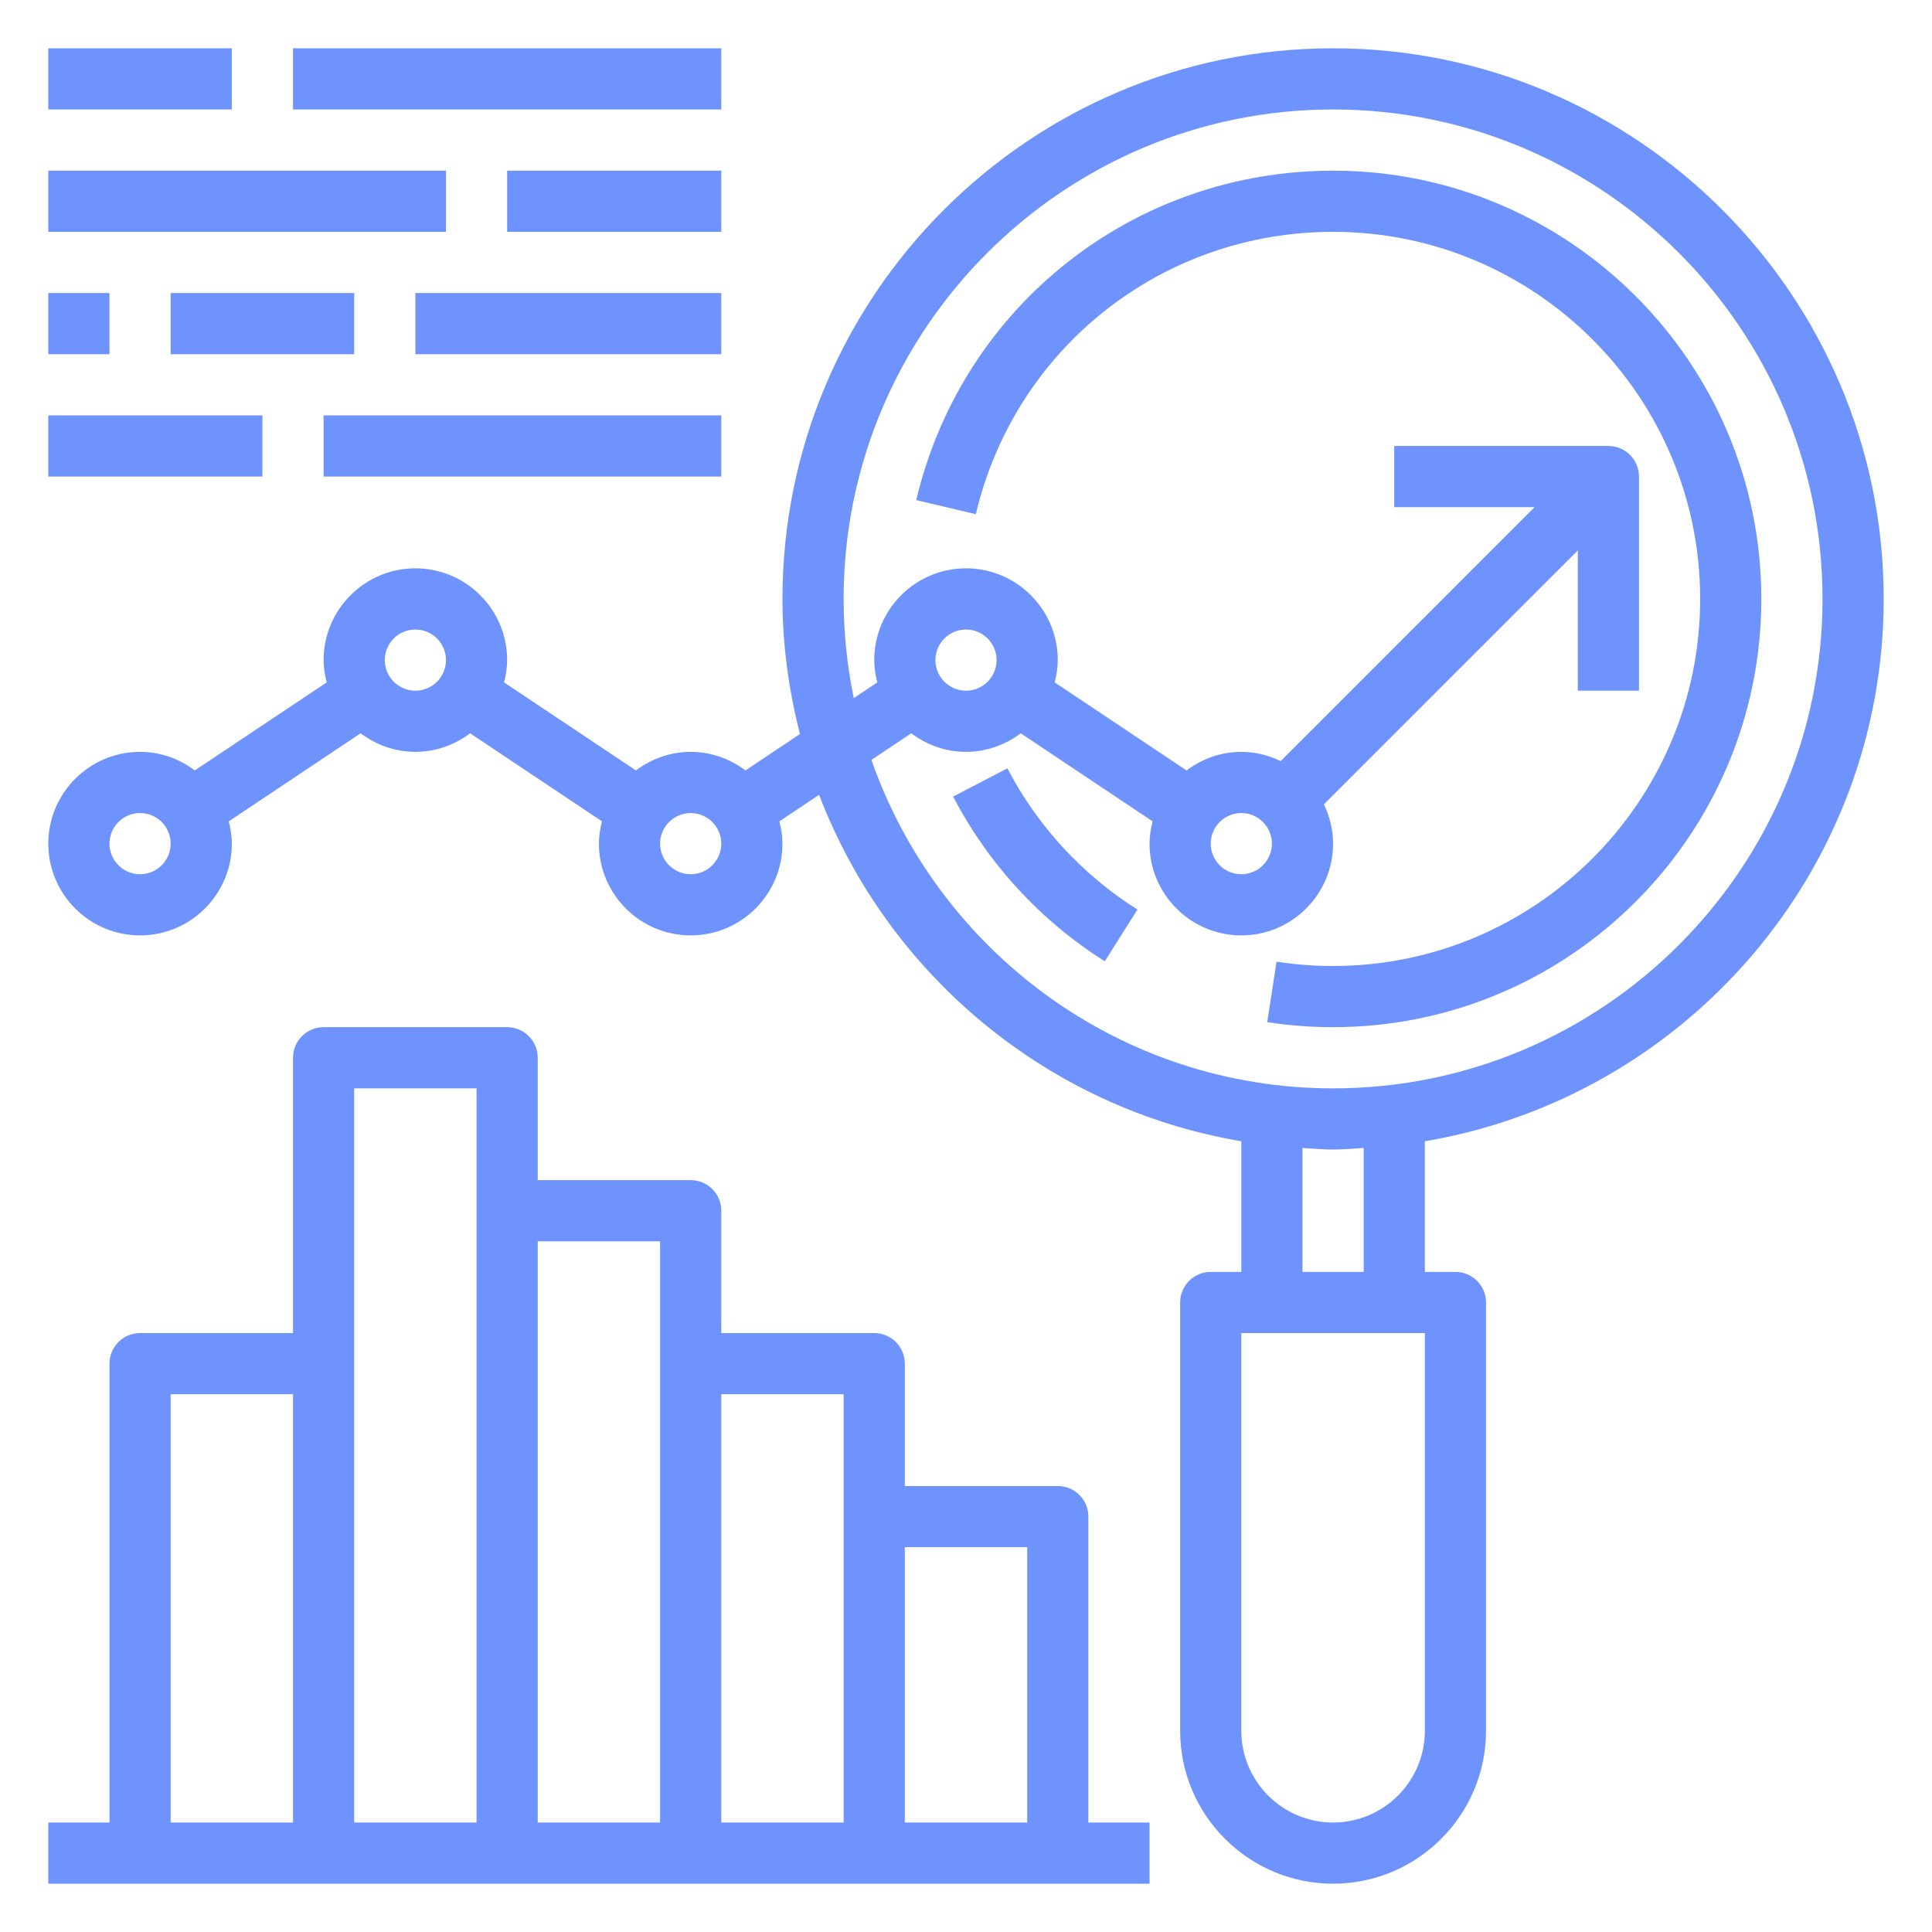
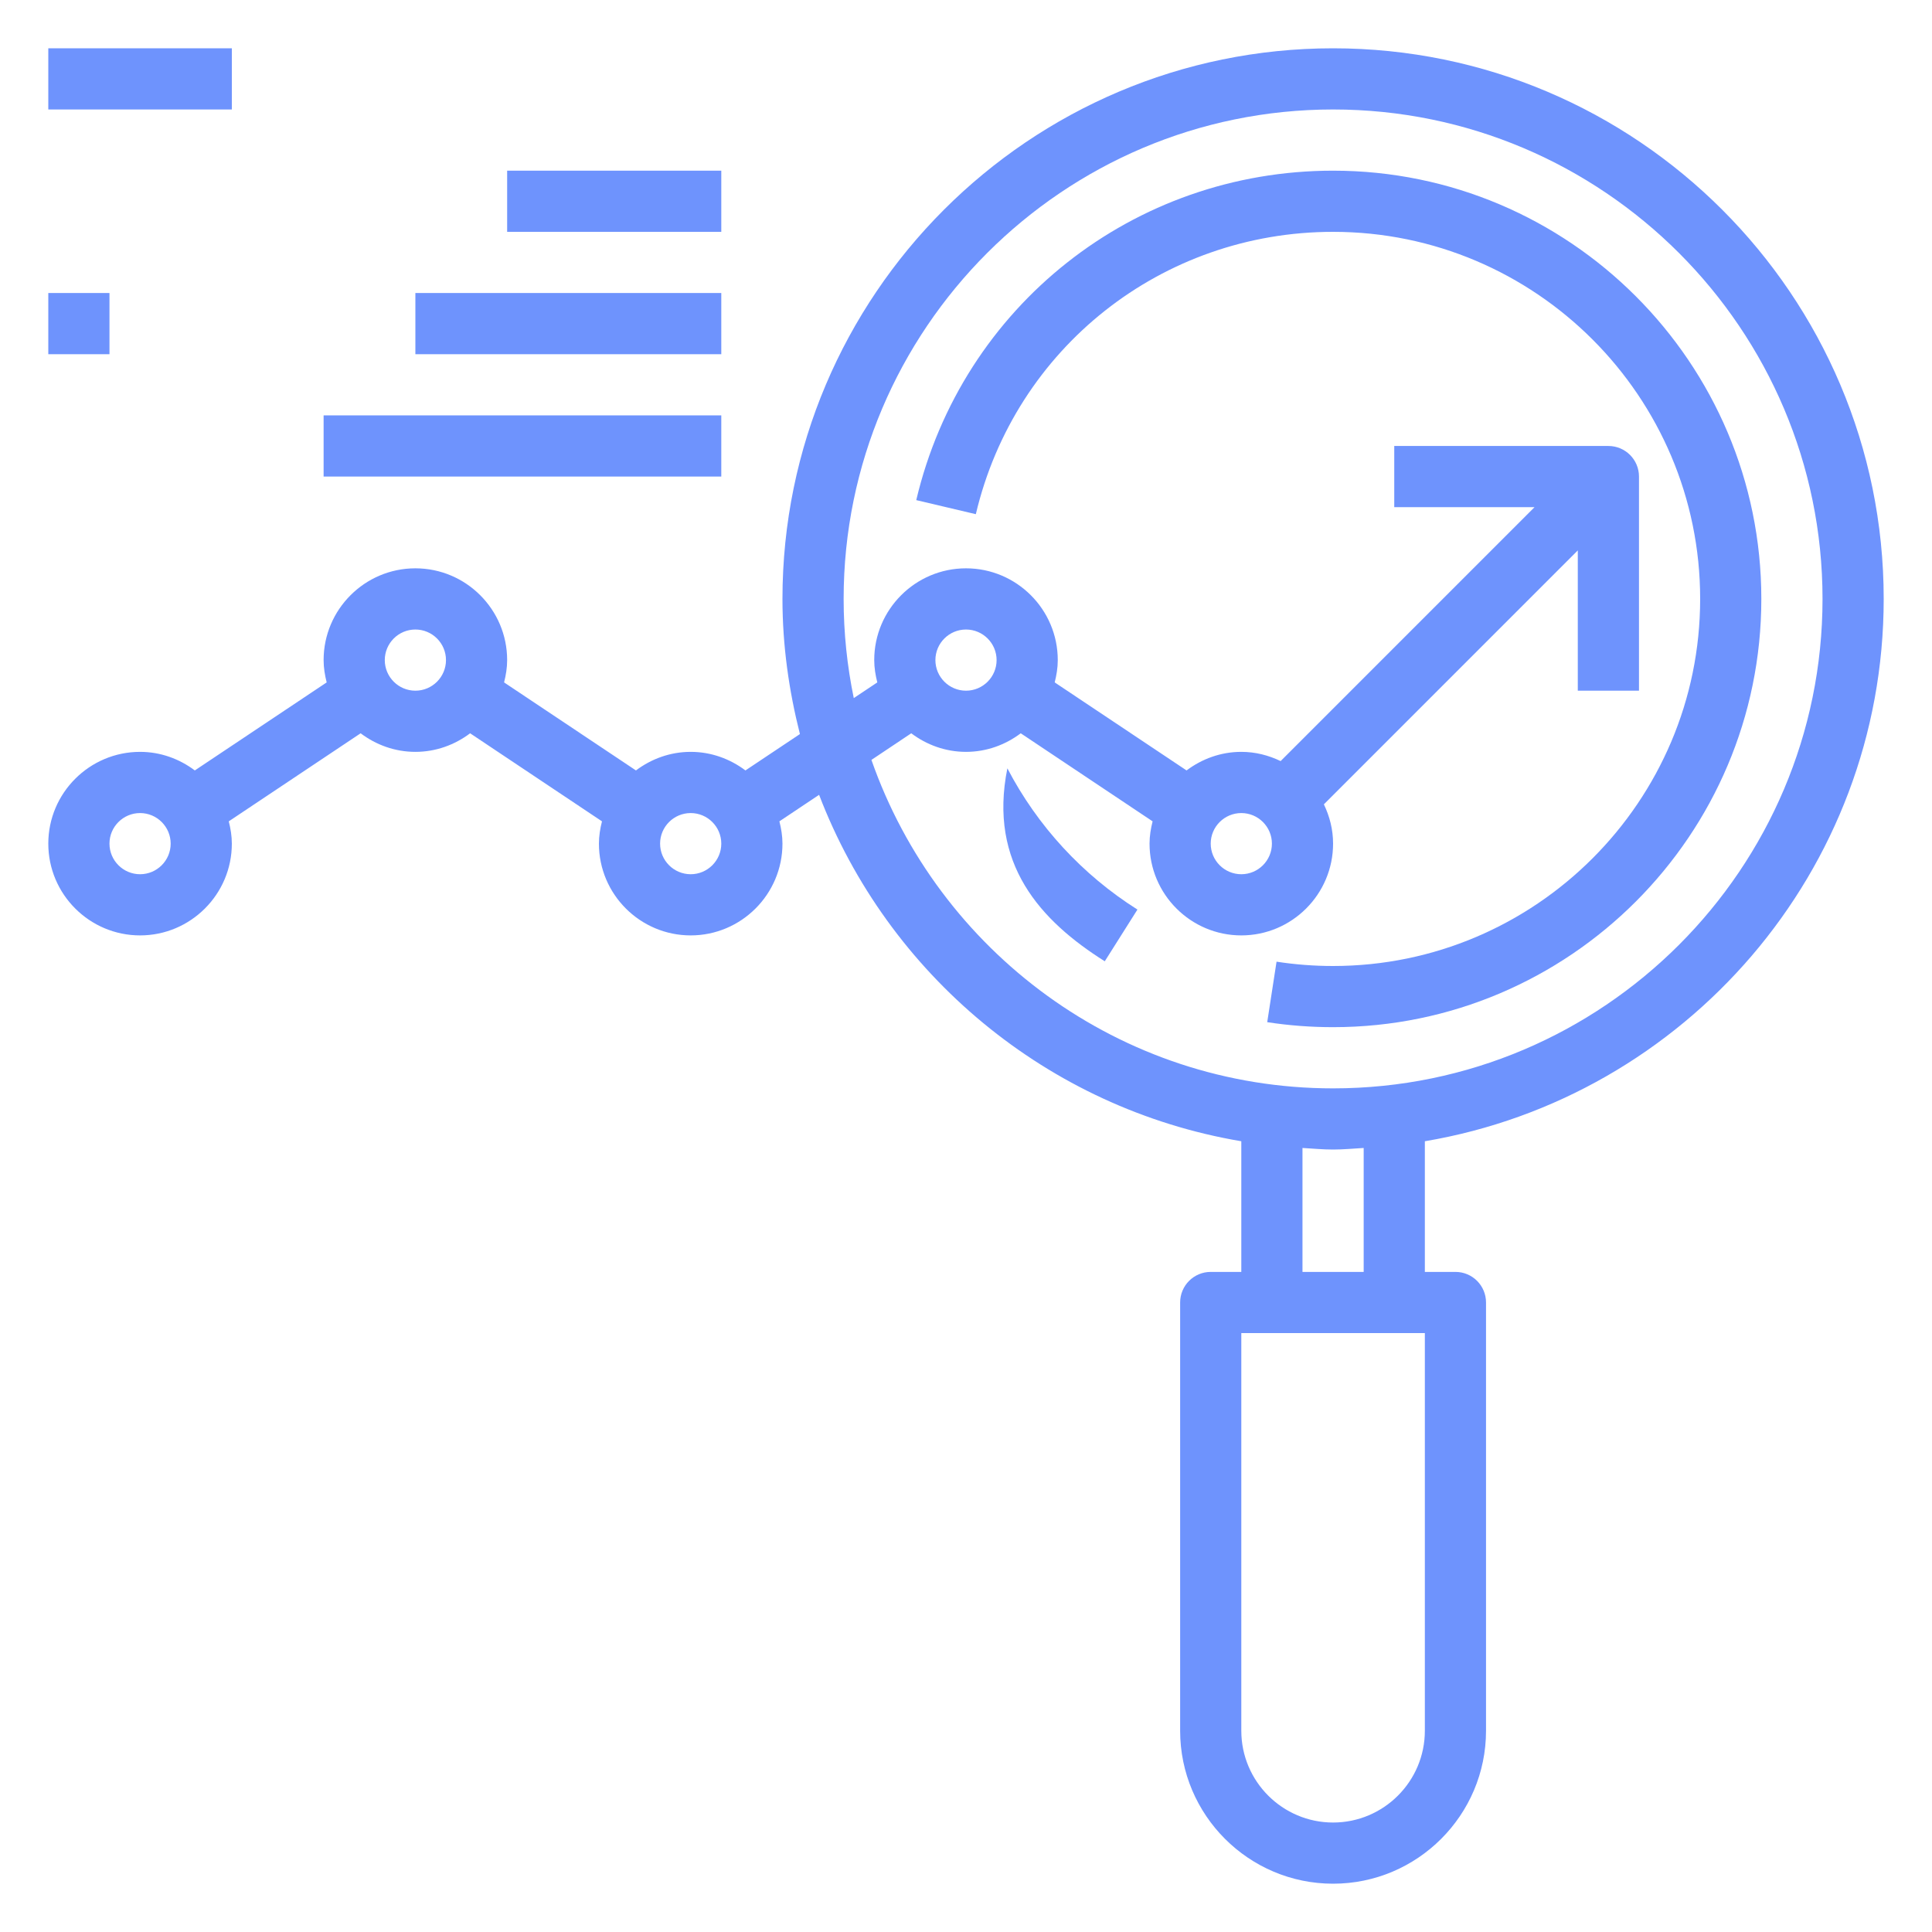
<svg xmlns="http://www.w3.org/2000/svg" width="80" height="80" viewBox="0 0 80 80" fill="none">
  <path d="M78 24.8C78 12.228 67.772 2 55.2 2C42.628 2 32.4 12.228 32.4 24.8C32.4 26.734 32.669 28.601 33.123 30.396L30.867 31.902C30.233 31.426 29.453 31.133 28.6 31.133C27.747 31.133 26.967 31.426 26.333 31.902L20.873 28.257C20.948 27.959 21 27.654 21 27.333C21 25.238 19.295 23.533 17.2 23.533C15.105 23.533 13.4 25.238 13.4 27.333C13.4 27.654 13.452 27.959 13.527 28.257L8.067 31.902C7.433 31.426 6.652 31.133 5.8 31.133C3.705 31.133 2 32.838 2 34.933C2 37.028 3.705 38.733 5.8 38.733C7.895 38.733 9.6 37.028 9.6 34.933C9.6 34.613 9.548 34.308 9.473 34.01L14.933 30.364C15.567 30.841 16.348 31.133 17.2 31.133C18.052 31.133 18.833 30.841 19.467 30.364L24.927 34.01C24.852 34.308 24.8 34.613 24.8 34.933C24.8 37.028 26.505 38.733 28.6 38.733C30.695 38.733 32.4 37.028 32.4 34.933C32.4 34.613 32.348 34.308 32.273 34.01L33.917 32.912C36.76 40.34 43.365 45.9 51.4 47.257V52.667H50.133C49.433 52.667 48.867 53.234 48.867 53.933V71.667C48.867 75.159 51.708 78 55.2 78C58.692 78 61.533 75.159 61.533 71.667V53.933C61.533 53.234 60.967 52.667 60.267 52.667H59V47.257C69.765 45.439 78 36.075 78 24.8ZM5.8 36.2C5.101 36.2 4.533 35.631 4.533 34.933C4.533 34.235 5.101 33.667 5.8 33.667C6.499 33.667 7.067 34.235 7.067 34.933C7.067 35.631 6.499 36.2 5.8 36.2ZM17.2 28.6C16.501 28.6 15.933 28.031 15.933 27.333C15.933 26.635 16.501 26.067 17.2 26.067C17.899 26.067 18.467 26.635 18.467 27.333C18.467 28.031 17.899 28.6 17.2 28.6ZM28.6 36.2C27.901 36.2 27.333 35.631 27.333 34.933C27.333 34.235 27.901 33.667 28.6 33.667C29.299 33.667 29.867 34.235 29.867 34.933C29.867 35.631 29.299 36.2 28.6 36.2ZM36.084 31.466L37.733 30.364C38.367 30.841 39.148 31.133 40 31.133C40.852 31.133 41.633 30.841 42.267 30.364L47.727 34.01C47.652 34.308 47.6 34.613 47.6 34.933C47.6 37.028 49.305 38.733 51.4 38.733C53.495 38.733 55.2 37.028 55.2 34.933C55.2 34.348 55.057 33.801 54.819 33.306L65.333 22.791V28.6H67.867V19.733C67.867 19.034 67.3 18.467 66.6 18.467H57.733V21H63.542L53.028 31.515C52.532 31.276 51.985 31.133 51.4 31.133C50.547 31.133 49.767 31.426 49.133 31.902L43.673 28.257C43.748 27.959 43.8 27.654 43.8 27.333C43.8 25.238 42.095 23.533 40 23.533C37.905 23.533 36.2 25.238 36.2 27.333C36.2 27.654 36.252 27.959 36.327 28.257L35.353 28.907C35.079 27.58 34.933 26.207 34.933 24.8C34.933 13.626 44.026 4.533 55.2 4.533C66.374 4.533 75.467 13.626 75.467 24.8C75.467 35.974 66.374 45.067 55.2 45.067C46.362 45.067 38.849 39.372 36.084 31.466ZM38.733 27.333C38.733 26.635 39.301 26.067 40 26.067C40.699 26.067 41.267 26.635 41.267 27.333C41.267 28.031 40.699 28.6 40 28.6C39.301 28.6 38.733 28.031 38.733 27.333ZM52.667 34.933C52.667 35.631 52.099 36.2 51.4 36.2C50.701 36.2 50.133 35.631 50.133 34.933C50.133 34.235 50.701 33.667 51.4 33.667C52.099 33.667 52.667 34.235 52.667 34.933ZM59 71.667C59 73.762 57.295 75.467 55.2 75.467C53.105 75.467 51.4 73.762 51.4 71.667V55.2H59V71.667ZM56.467 52.667H53.933V47.535C54.355 47.559 54.772 47.6 55.2 47.6C55.628 47.6 56.045 47.559 56.467 47.535V52.667Z" fill="#6E93FD" />
-   <path d="M41.713 31.815L39.467 32.985C40.918 35.769 43.088 38.128 45.746 39.805L47.099 37.663C44.819 36.224 42.956 34.201 41.713 31.815Z" fill="#6E93FD" />
+   <path d="M41.713 31.815C40.918 35.769 43.088 38.128 45.746 39.805L47.099 37.663C44.819 36.224 42.956 34.201 41.713 31.815Z" fill="#6E93FD" />
  <path d="M72.933 24.8C72.933 15.021 64.979 7.067 55.2 7.067C46.936 7.067 39.838 12.677 37.94 20.709L40.407 21.291C42.032 14.407 48.116 9.6 55.2 9.6C63.582 9.6 70.4 16.419 70.4 24.8C70.4 33.181 63.582 40 55.2 40C54.417 40 53.629 39.94 52.859 39.821L52.473 42.326C53.371 42.464 54.287 42.533 55.2 42.533C64.979 42.533 72.933 34.579 72.933 24.8Z" fill="#6E93FD" />
  <path d="M2 2H9.6V4.533H2V2Z" fill="#6E93FD" />
-   <path d="M12.133 2H29.867V4.533H12.133V2Z" fill="#6E93FD" />
-   <path d="M2 7.067H18.467V9.6H2V7.067Z" fill="#6E93FD" />
  <path d="M21 7.067H29.867V9.6H21V7.067Z" fill="#6E93FD" />
  <path d="M2 12.133H4.533V14.667H2V12.133Z" fill="#6E93FD" />
-   <path d="M7.067 12.133H14.667V14.667H7.067V12.133Z" fill="#6E93FD" />
  <path d="M17.2 12.133H29.867V14.667H17.2V12.133Z" fill="#6E93FD" />
-   <path d="M2 17.2H10.867V19.733H2V17.2Z" fill="#6E93FD" />
  <path d="M13.4 17.2H29.867V19.733H13.4V17.2Z" fill="#6E93FD" />
-   <path d="M45.067 62.8C45.067 62.101 44.501 61.533 43.8 61.533H37.467V56.467C37.467 55.767 36.901 55.2 36.2 55.2H29.867V50.133C29.867 49.434 29.3 48.867 28.6 48.867H22.267V43.8C22.267 43.101 21.701 42.533 21 42.533H13.4C12.7 42.533 12.133 43.101 12.133 43.8V55.2H5.8C5.1 55.2 4.533 55.767 4.533 56.467V75.467H2V78H47.6V75.467H45.067V62.8ZM7.067 57.733H12.133V75.467H7.067V57.733ZM14.667 56.467V45.067H19.733V50.133V75.467H14.667V56.467ZM22.267 51.4H27.333V56.467V75.467H22.267V51.4ZM29.867 57.733H34.933V62.8V75.467H29.867V57.733ZM37.467 75.467V64.067H42.533V75.467H37.467Z" fill="#6E93FD" />
</svg>